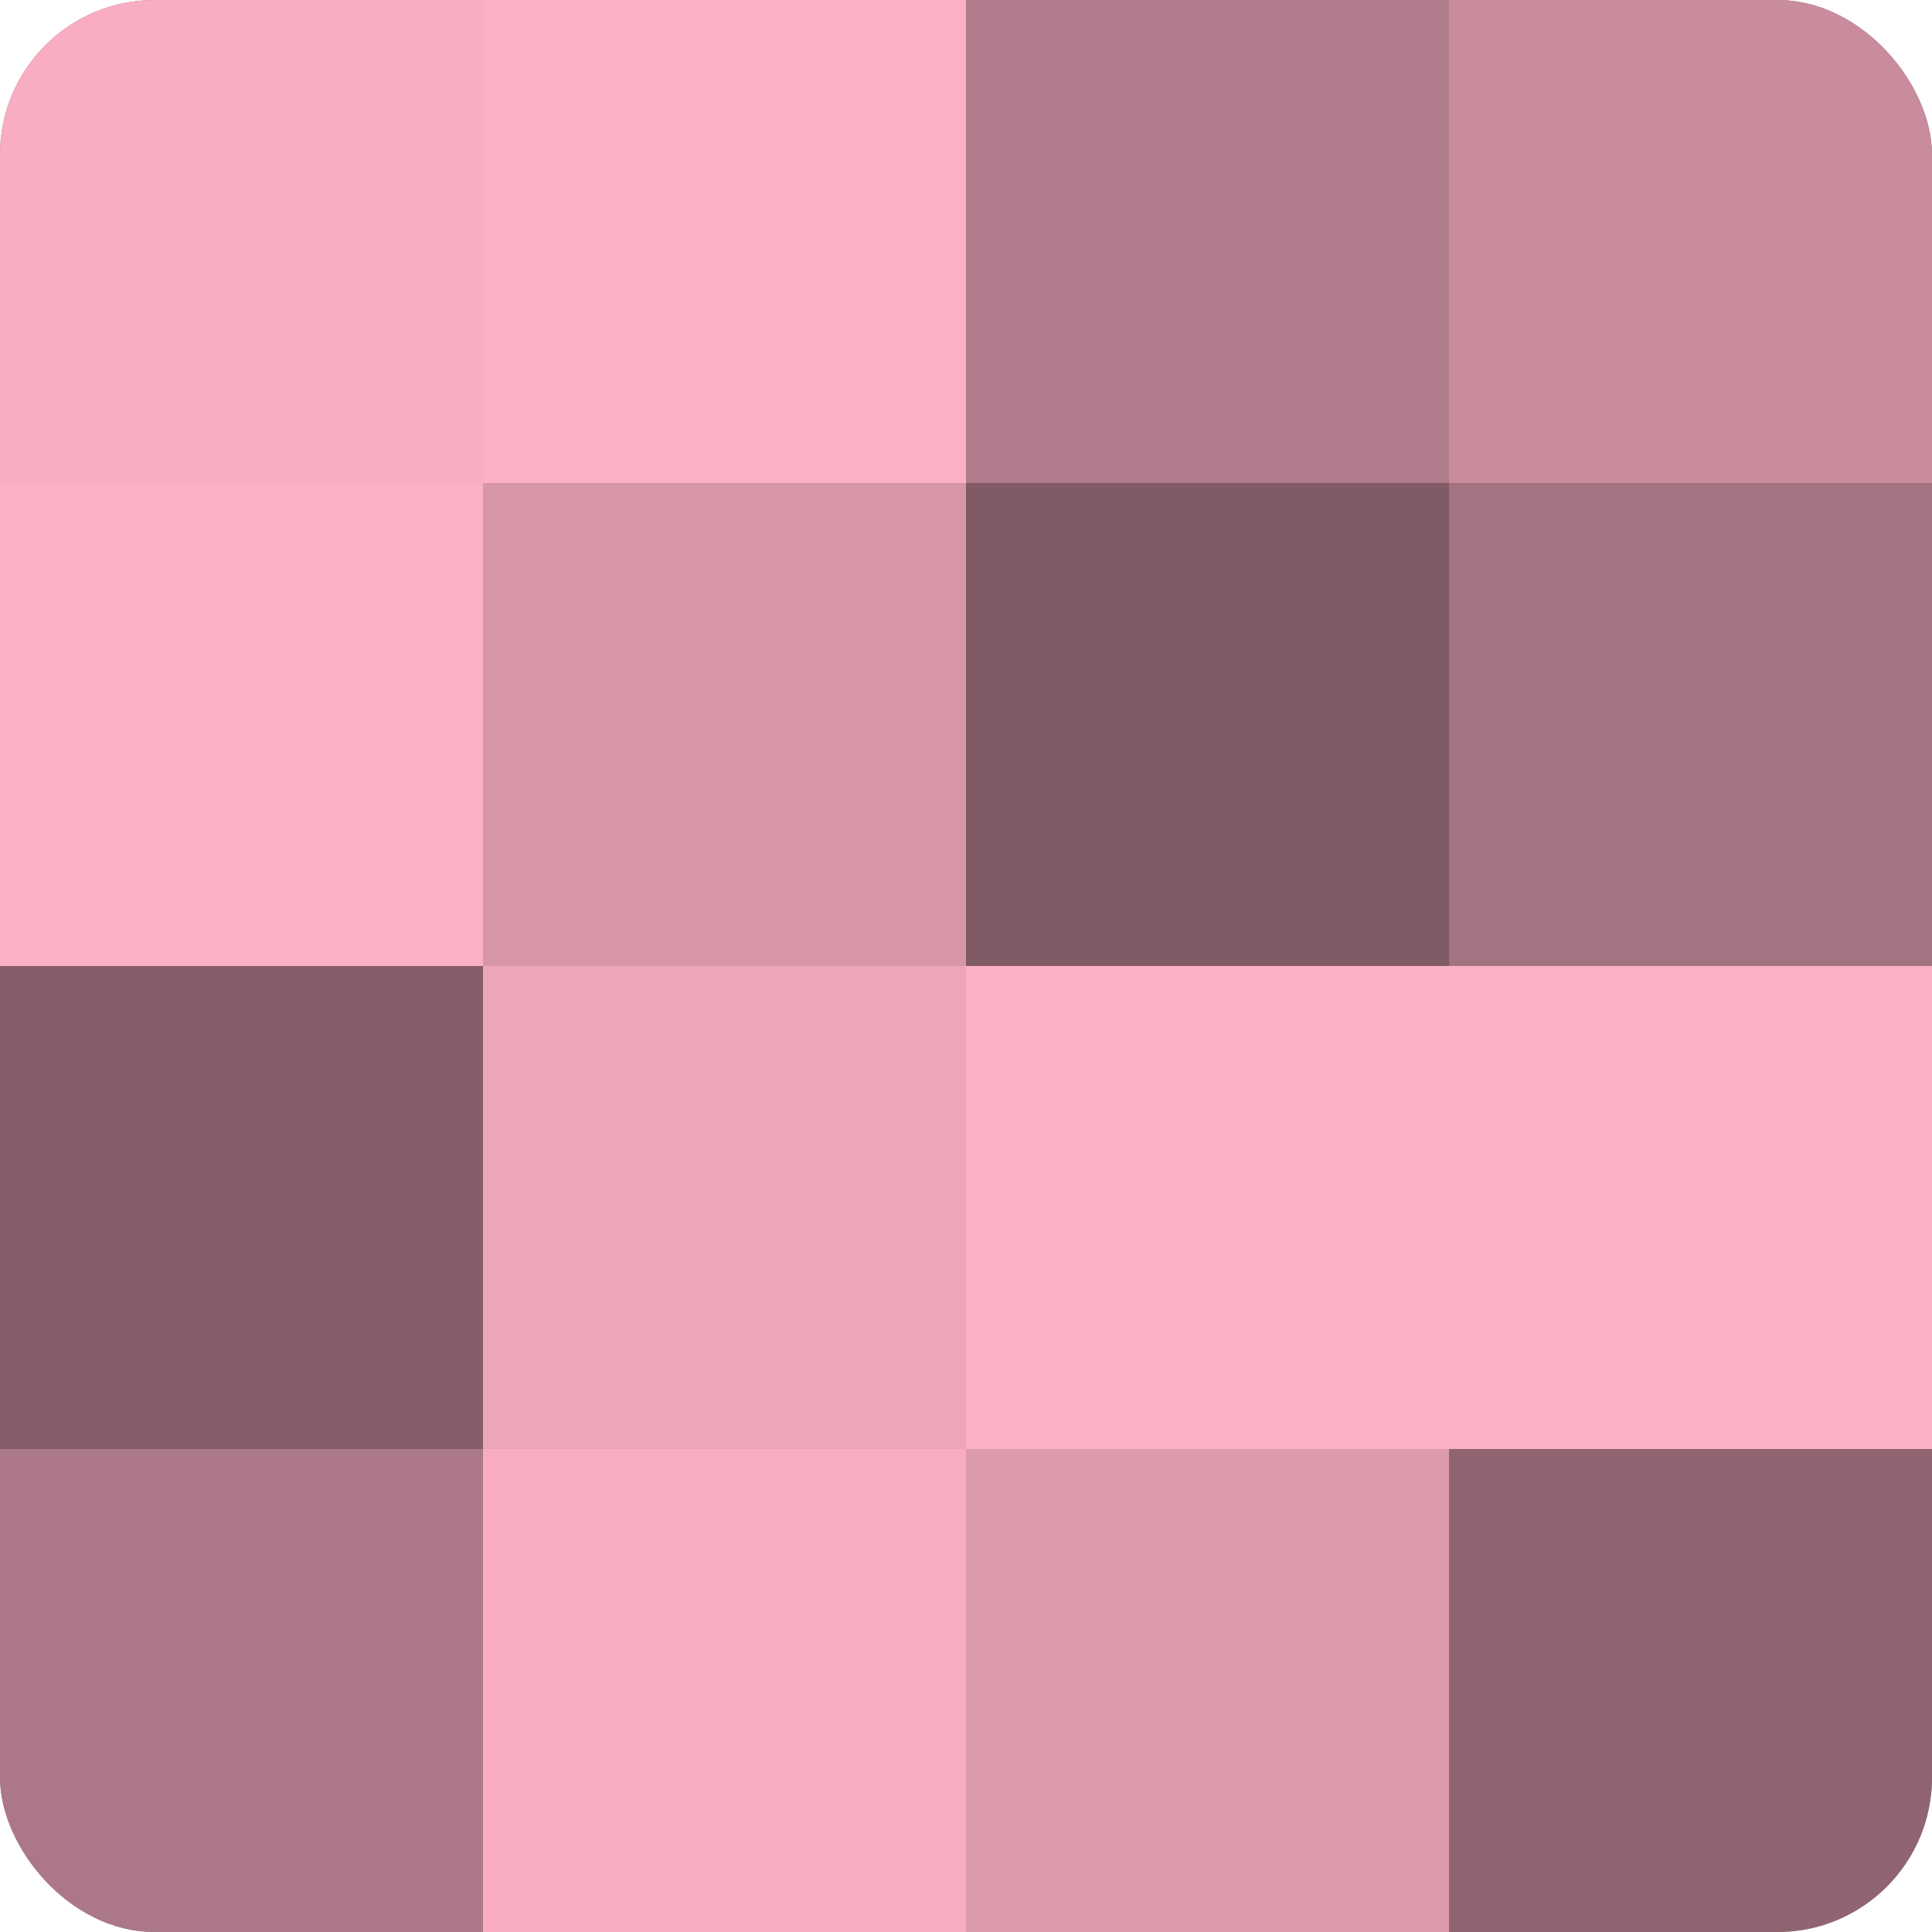
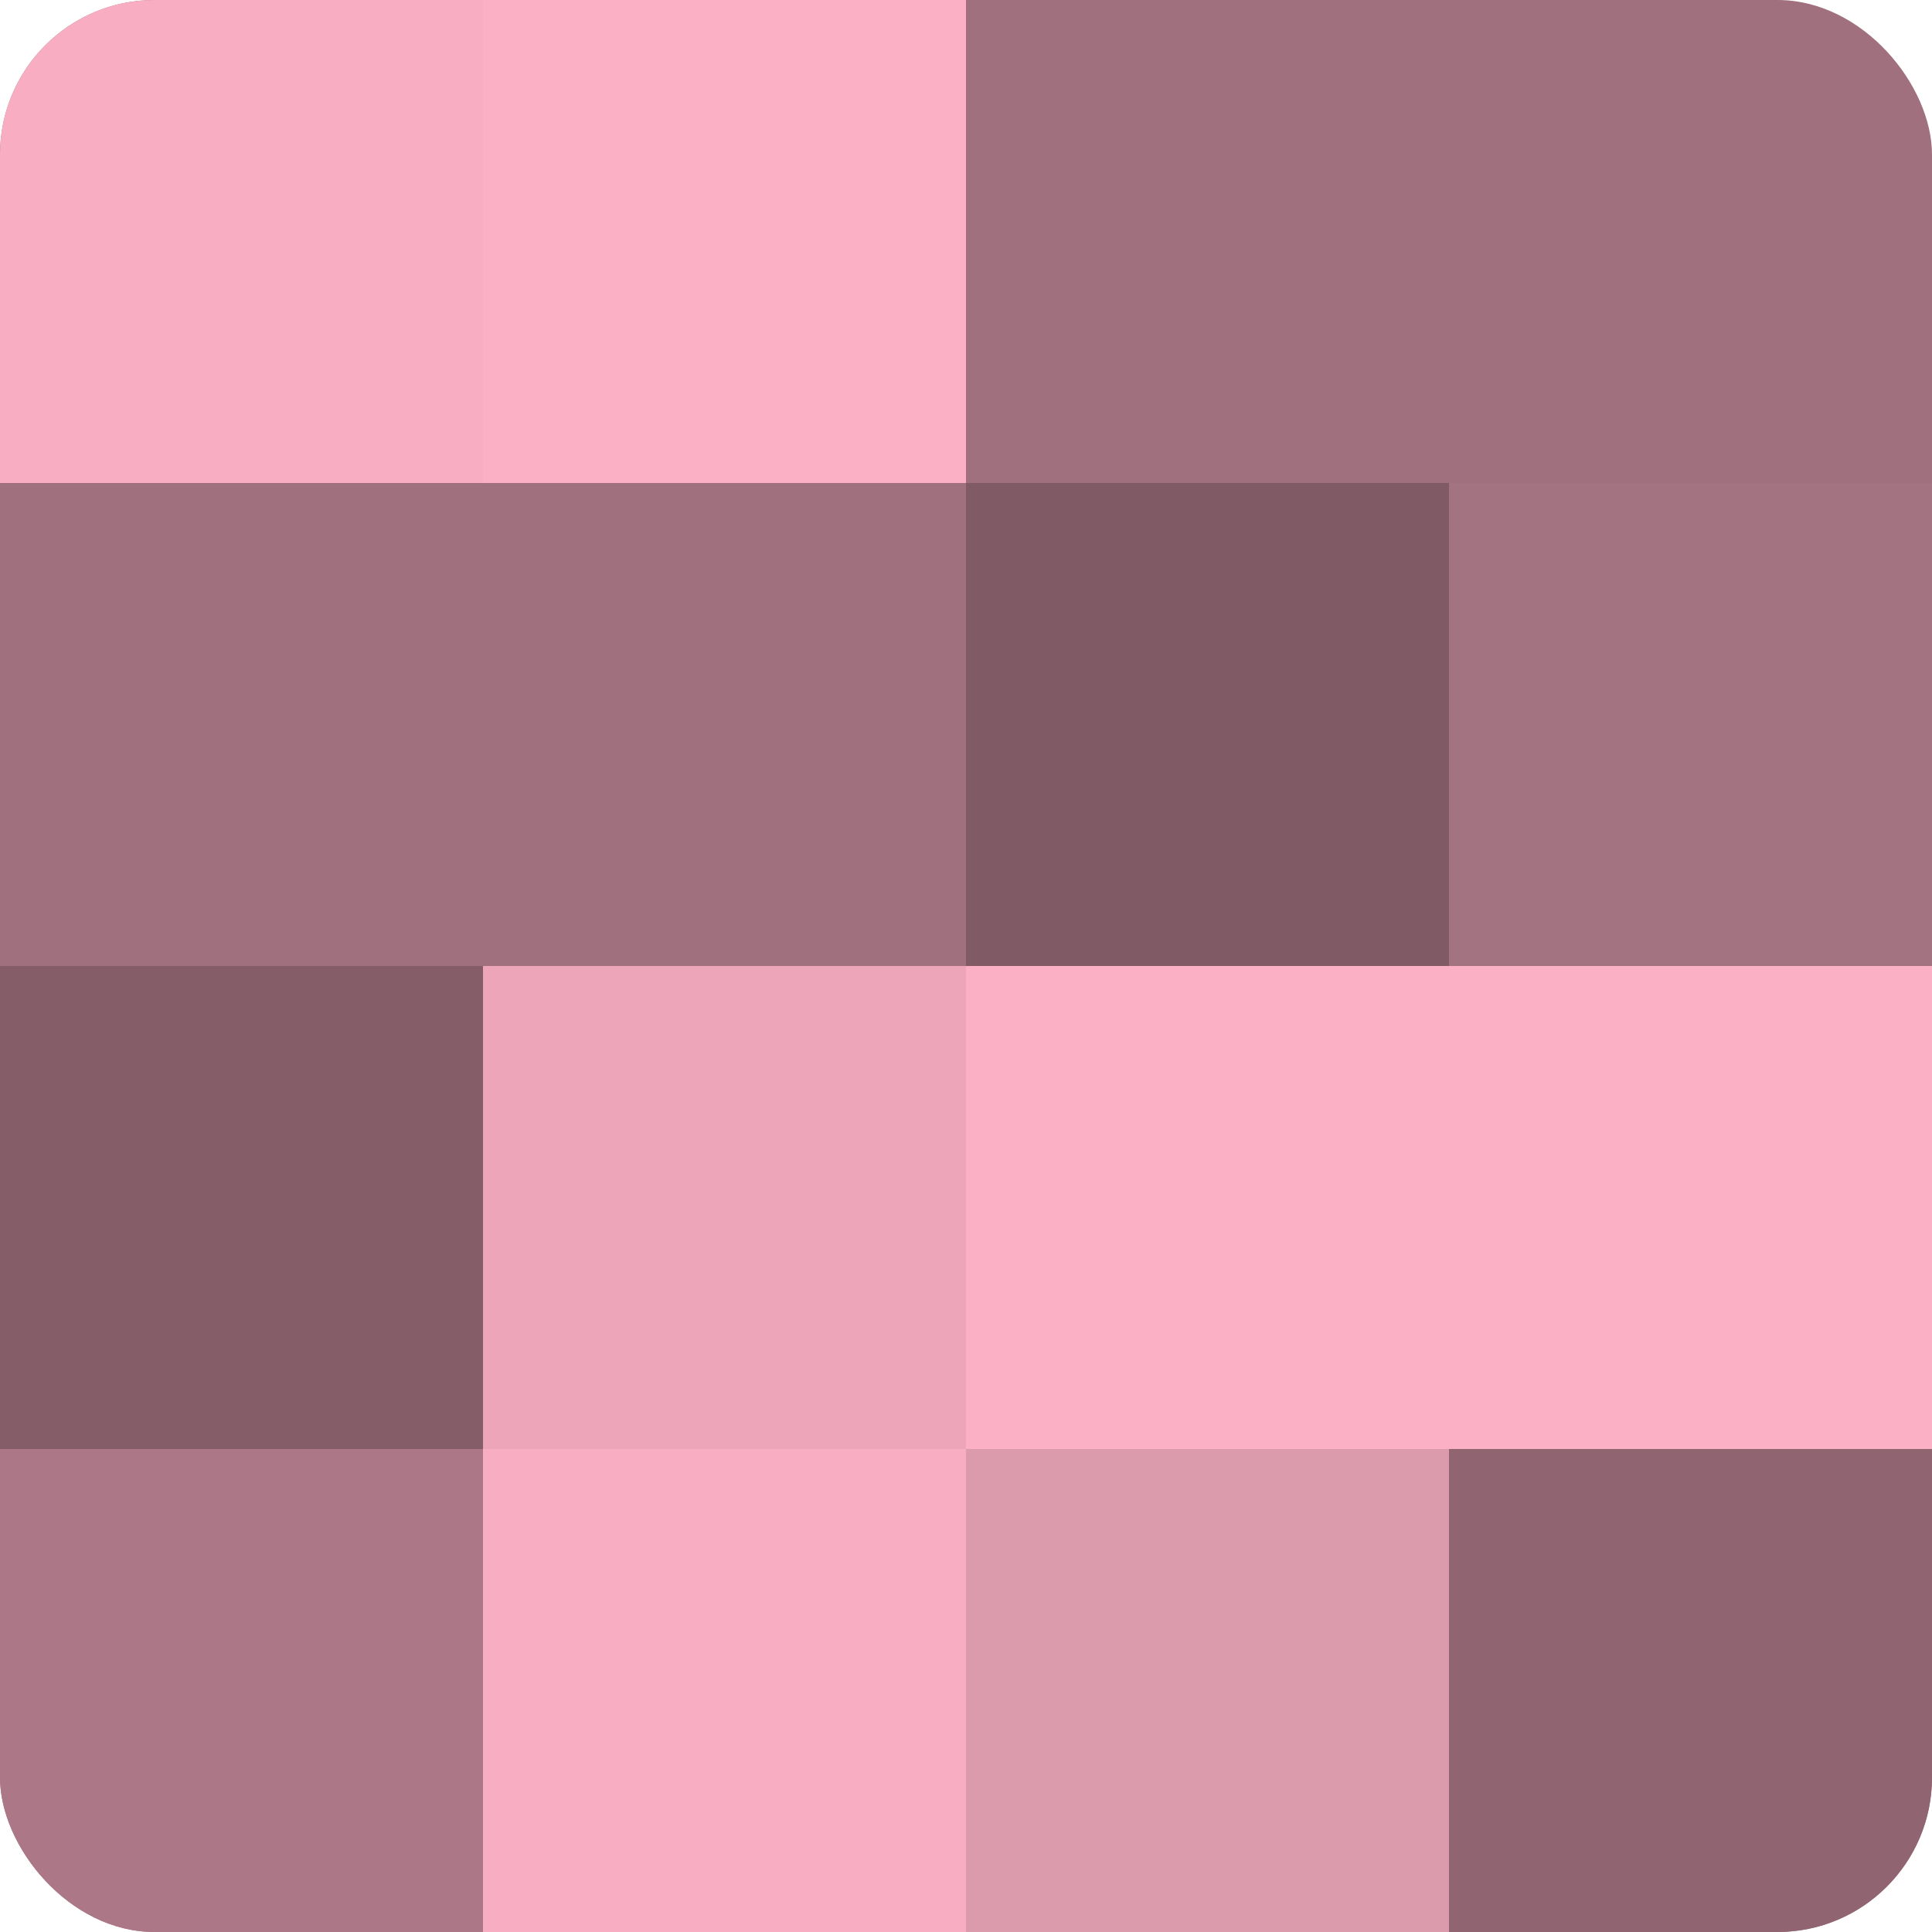
<svg xmlns="http://www.w3.org/2000/svg" width="60" height="60" viewBox="0 0 100 100" preserveAspectRatio="xMidYMid meet">
  <defs>
    <clipPath id="c" width="100" height="100">
      <rect width="100" height="100" rx="8" ry="8" />
    </clipPath>
  </defs>
  <g clip-path="url(#c)">
    <rect width="100" height="100" fill="#a0707e" />
    <rect width="25" height="25" fill="#f8adc2" />
-     <rect y="25" width="25" height="25" fill="#fcb0c6" />
    <rect y="50" width="25" height="25" fill="#845d68" />
    <rect y="75" width="25" height="25" fill="#ac7887" />
    <rect x="25" width="25" height="25" fill="#fcb0c6" />
-     <rect x="25" y="25" width="25" height="25" fill="#d897a9" />
    <rect x="25" y="50" width="25" height="25" fill="#eca5b9" />
    <rect x="25" y="75" width="25" height="25" fill="#f8adc2" />
-     <rect x="50" width="25" height="25" fill="#b07b8a" />
    <rect x="50" y="25" width="25" height="25" fill="#805a65" />
    <rect x="50" y="50" width="25" height="25" fill="#fcb0c6" />
    <rect x="50" y="75" width="25" height="25" fill="#dc9aad" />
-     <rect x="75" width="25" height="25" fill="#c88c9d" />
    <rect x="75" y="25" width="25" height="25" fill="#a47381" />
    <rect x="75" y="50" width="25" height="25" fill="#fcb0c6" />
    <rect x="75" y="75" width="25" height="25" fill="#906571" />
  </g>
</svg>